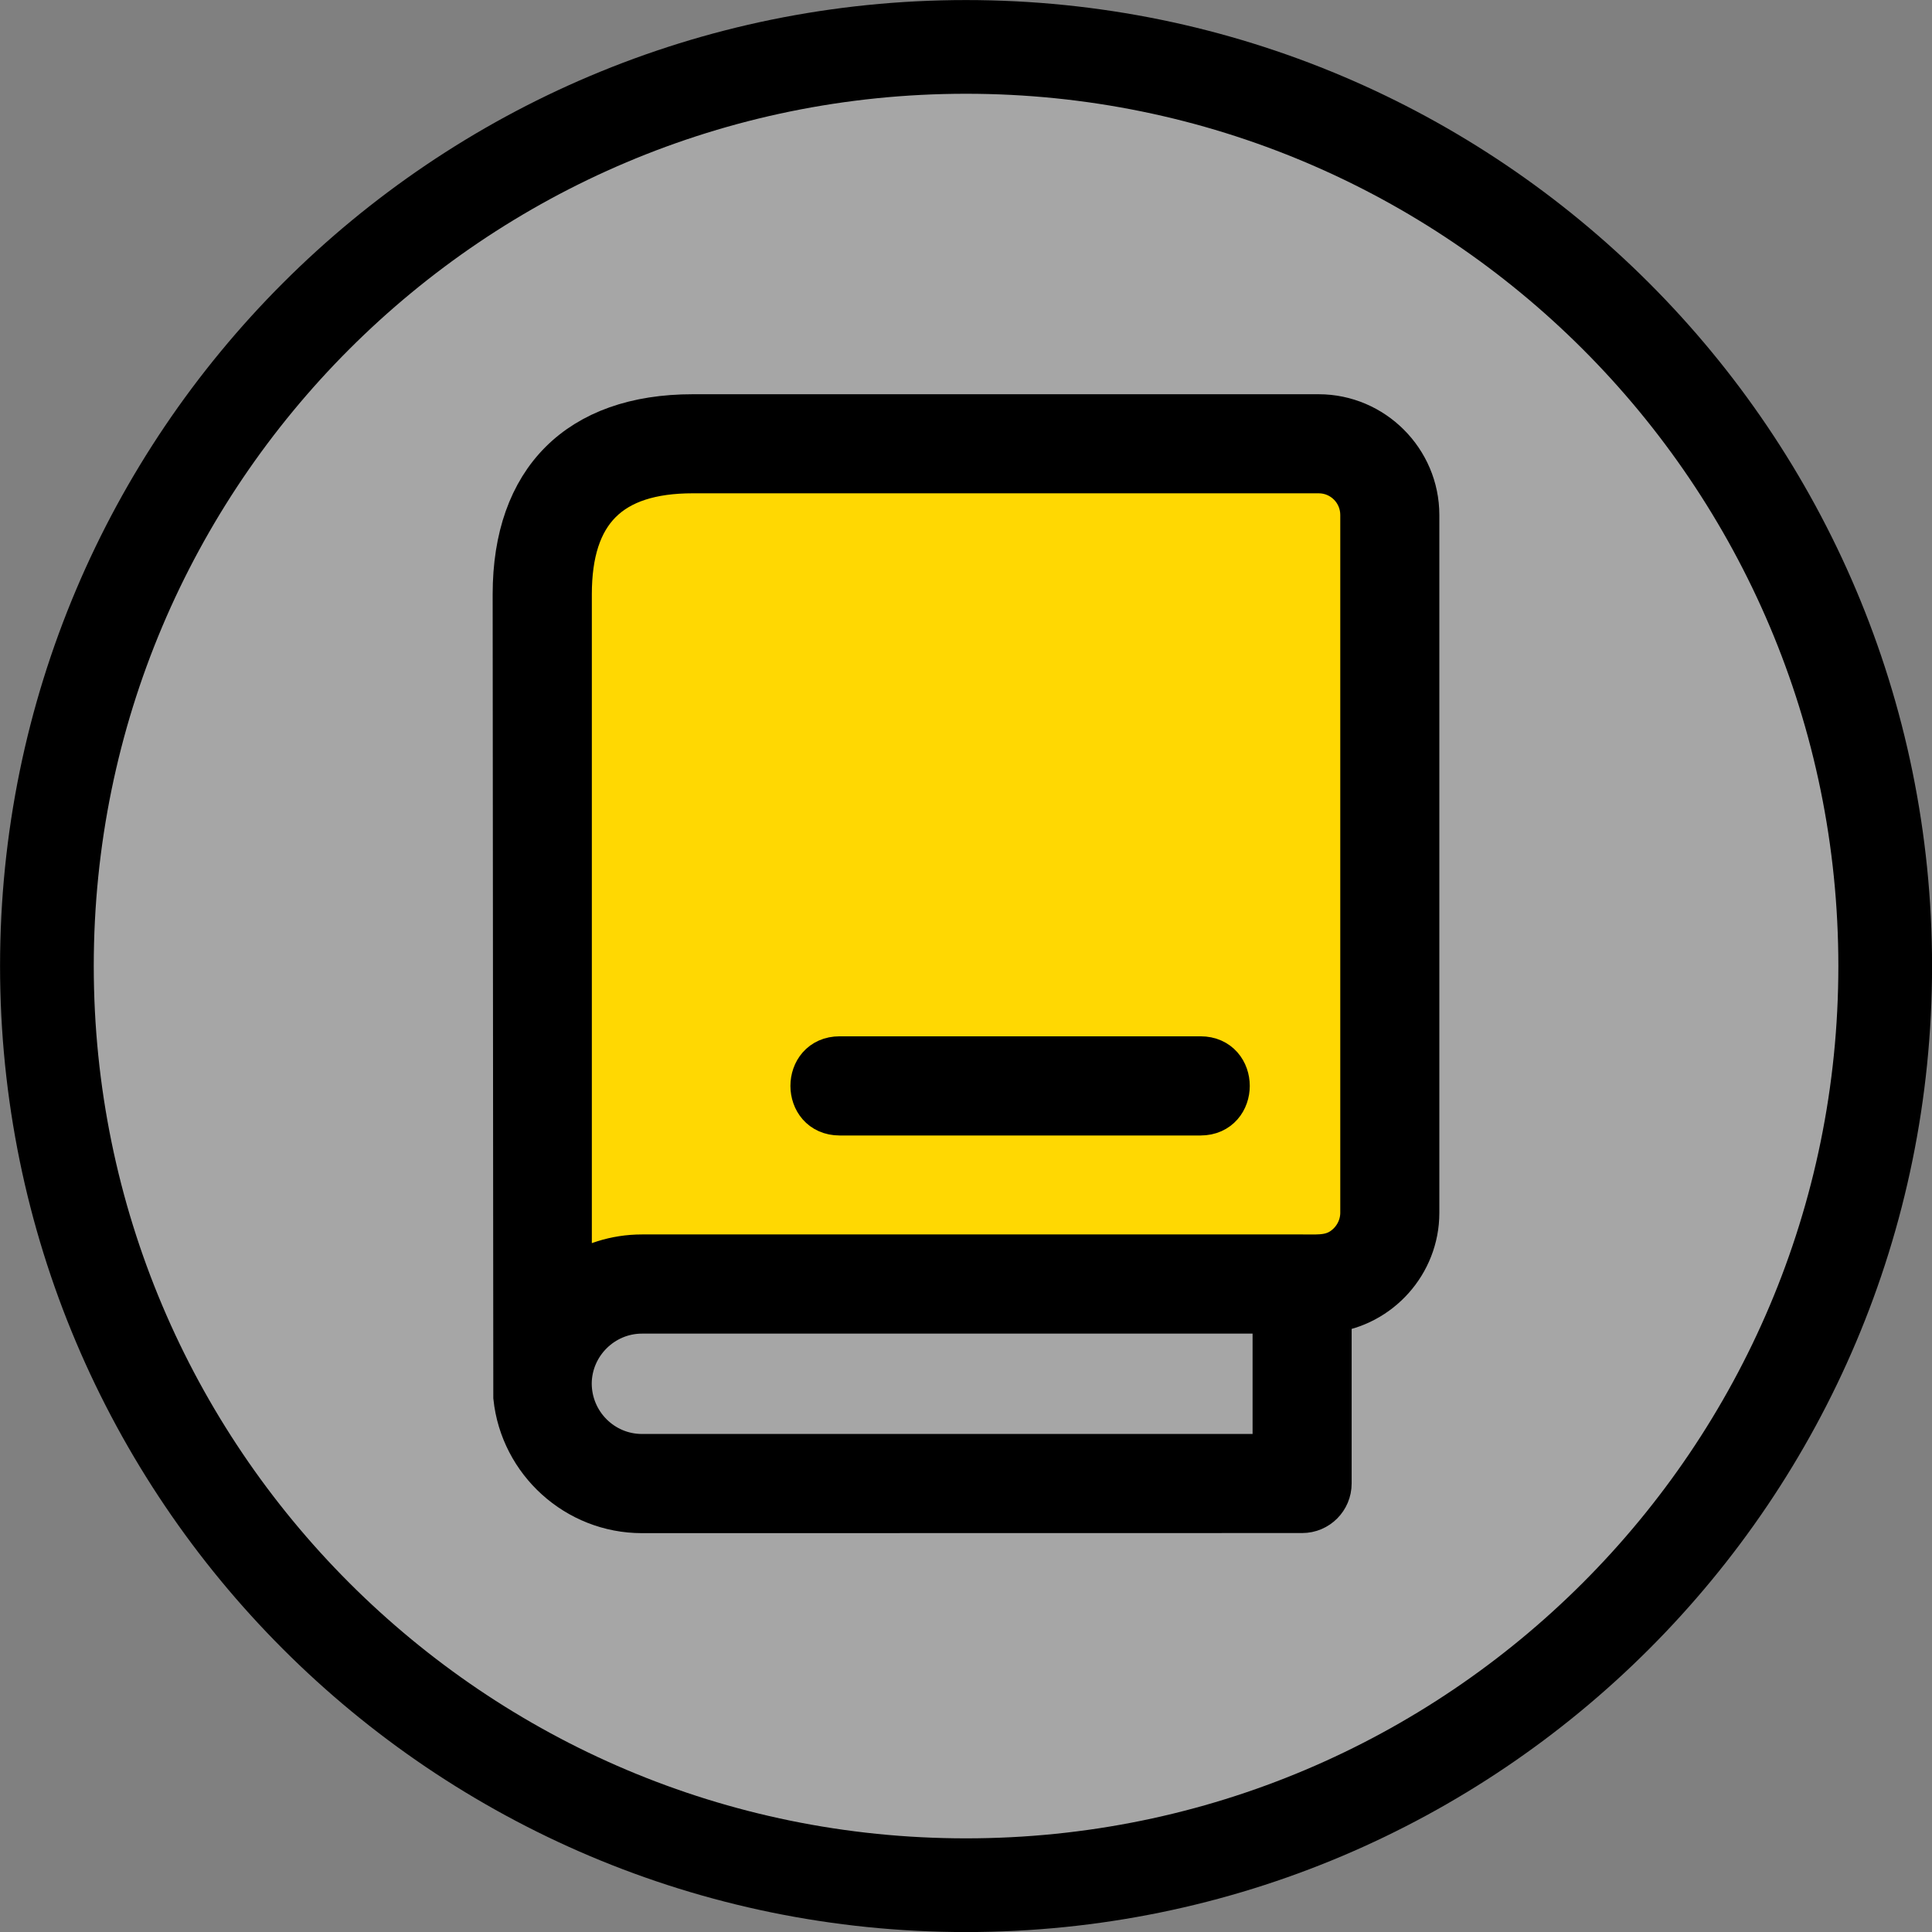
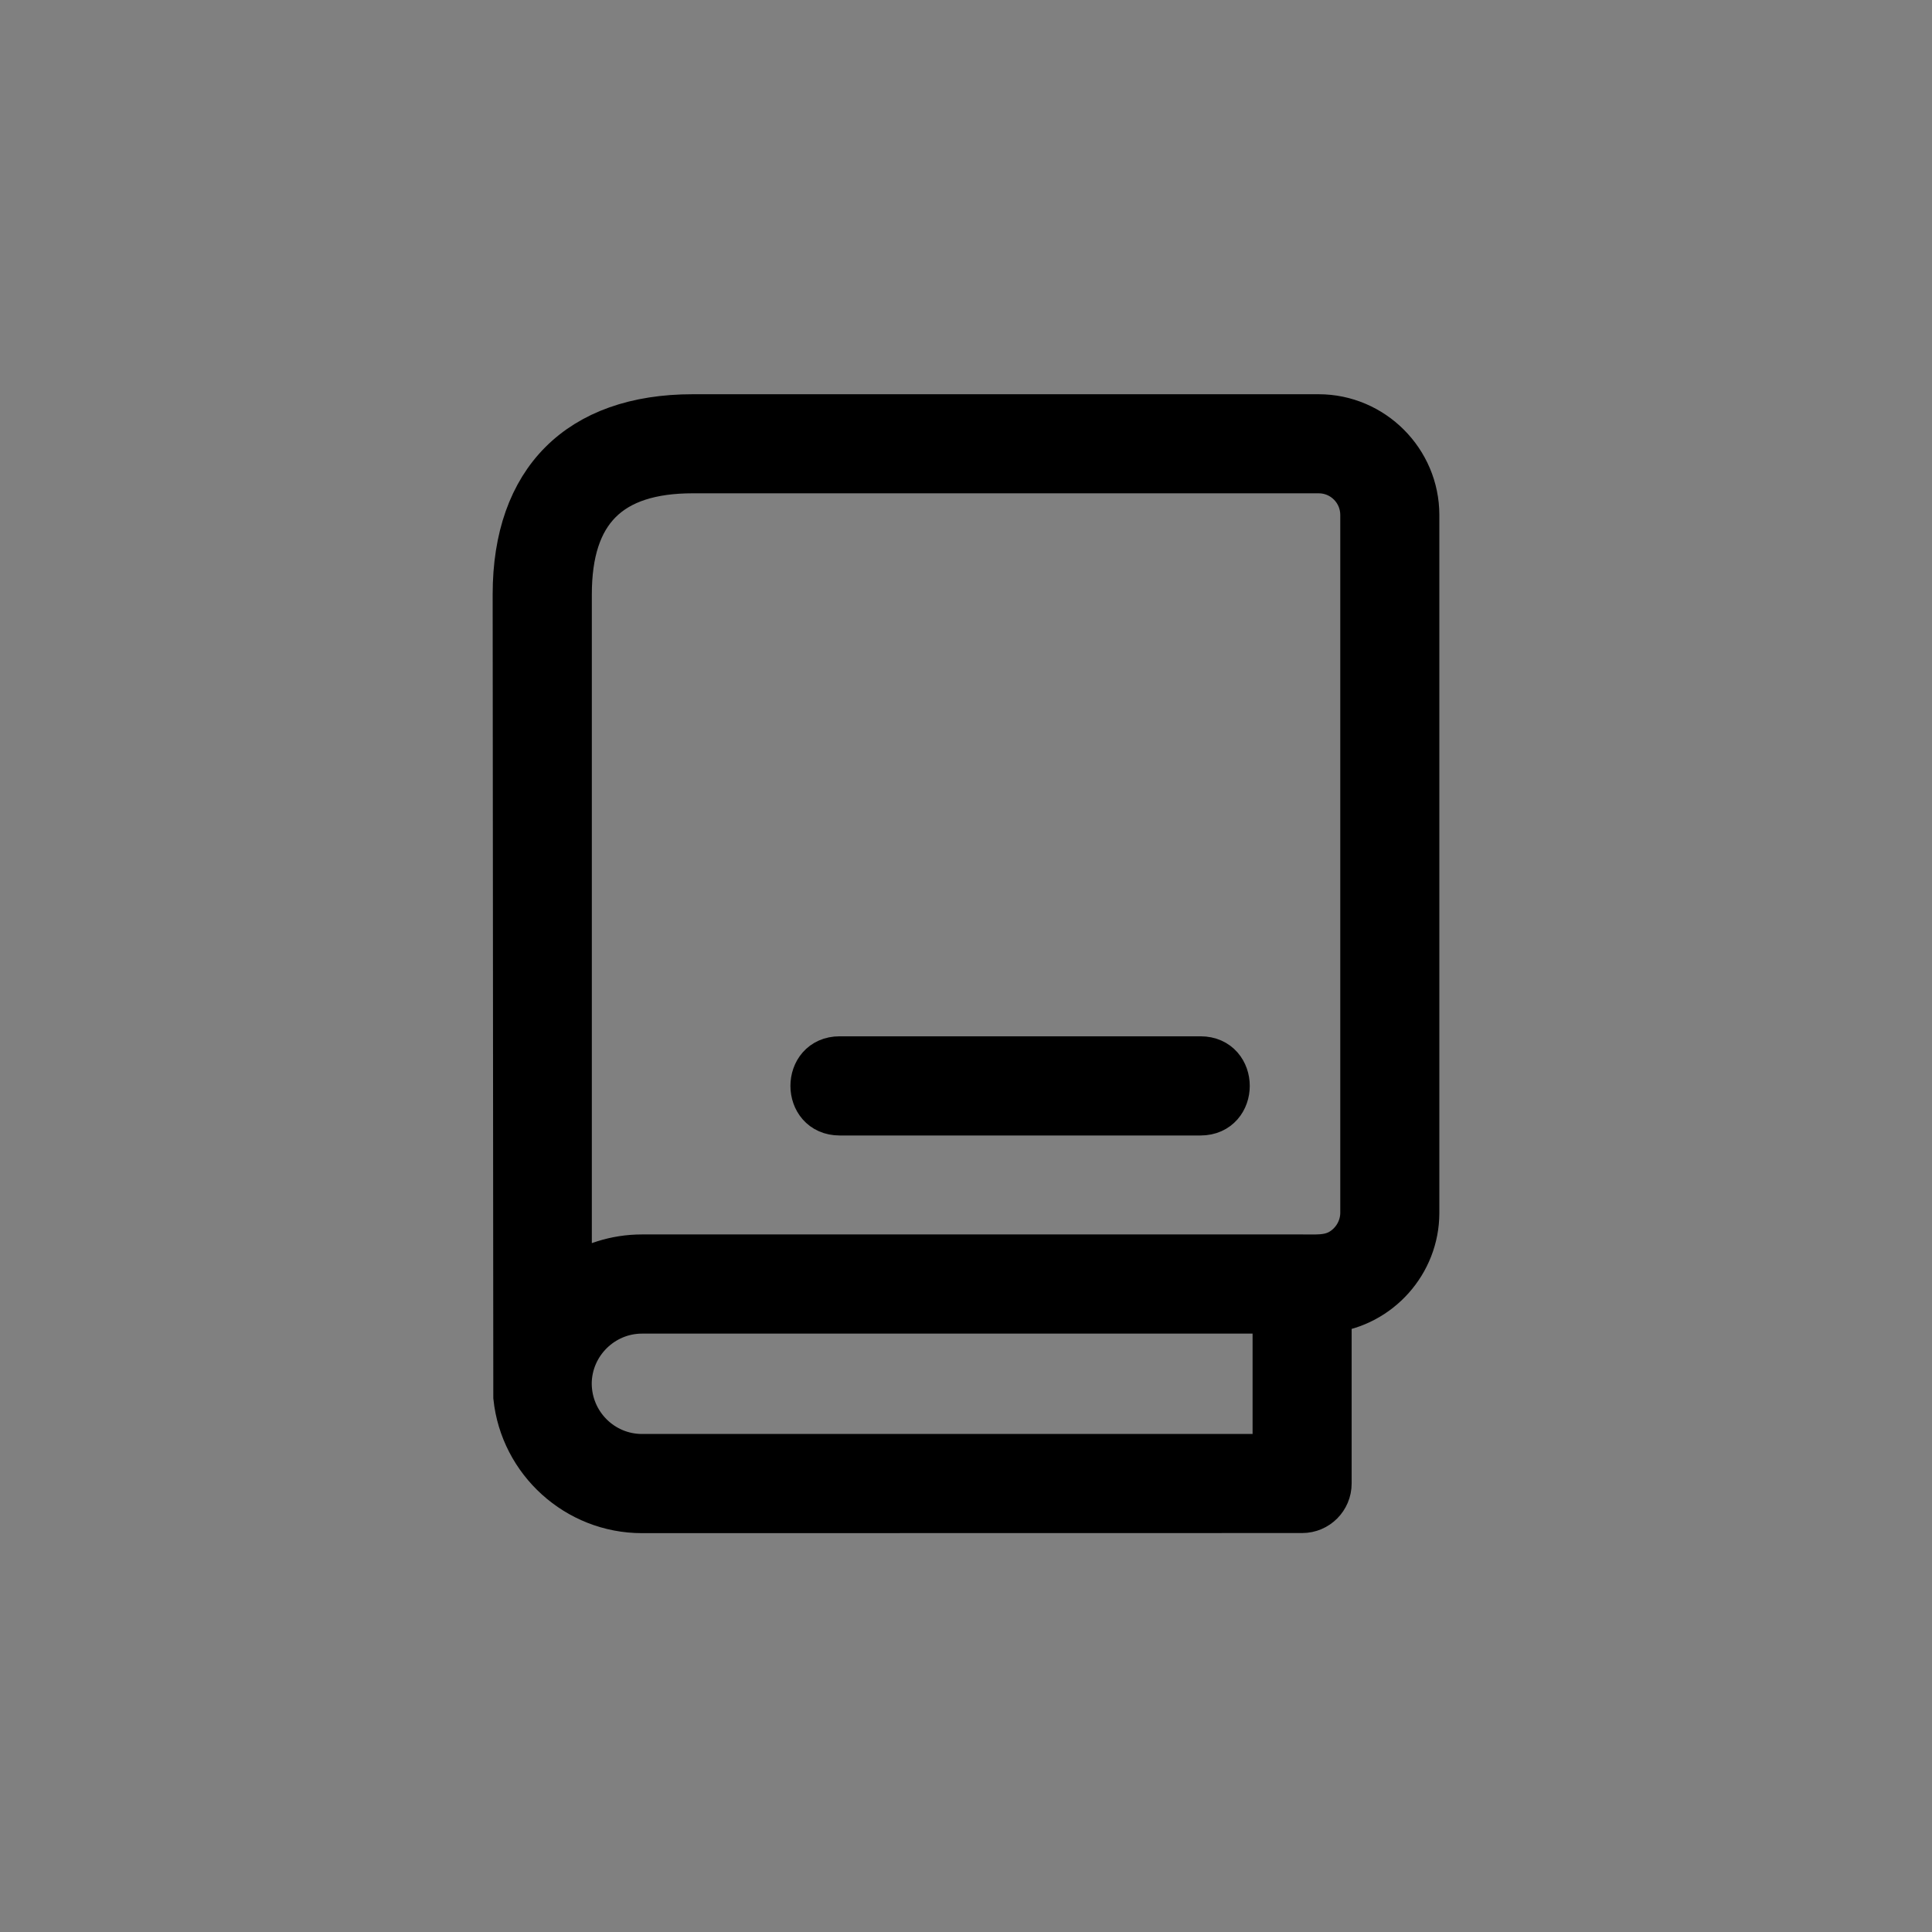
<svg xmlns="http://www.w3.org/2000/svg" width="18" height="18" viewBox="0 0 18 18" fill="none">
  <rect x="0" y="0" width="18" height="18" fill="#808080" stroke="none" />
-   <path d="M9 0.437C13.729 0.437 17.564 4.271 17.564 9C17.564 13.729 13.729 17.564 9 17.564C4.271 17.564 0.437 13.729 0.437 9C0.437 4.271 4.271 0.437 9 0.437Z" fill="white" fill-opacity="0.3" stroke="black" stroke-width="0.873" />
-   <rect x="5" y="4" width="8" height="8" rx="1" fill="#FFD802" />
  <path fill-rule="evenodd" clip-rule="evenodd" d="M4.796 13.017L4.79 5.537C4.79 4.474 5.391 3.873 6.454 3.873H12.285C12.794 3.873 13.21 4.29 13.21 4.798V11.3C13.21 11.769 12.854 12.164 12.393 12.218V13.821C12.393 13.966 12.276 14.083 12.132 14.083L5.981 14.084C5.37 14.084 4.859 13.617 4.796 13.017ZM7.823 10.379H11.185C11.53 10.379 11.53 9.855 11.185 9.855H7.823C7.478 9.855 7.478 10.379 7.823 10.379ZM12.134 11.701C12.301 11.701 12.436 11.717 12.569 11.584C12.641 11.511 12.687 11.41 12.687 11.299L12.687 4.798C12.687 4.576 12.508 4.396 12.286 4.396H6.454C5.682 4.396 5.314 4.765 5.314 5.537V11.907C5.504 11.777 5.734 11.701 5.981 11.701L12.134 11.701ZM5.313 12.888C5.313 13.261 5.614 13.56 5.981 13.56H11.87L11.87 12.225H5.981C5.616 12.225 5.316 12.523 5.313 12.888Z" fill="black" stroke="black" stroke-width="0.4" />
</svg>